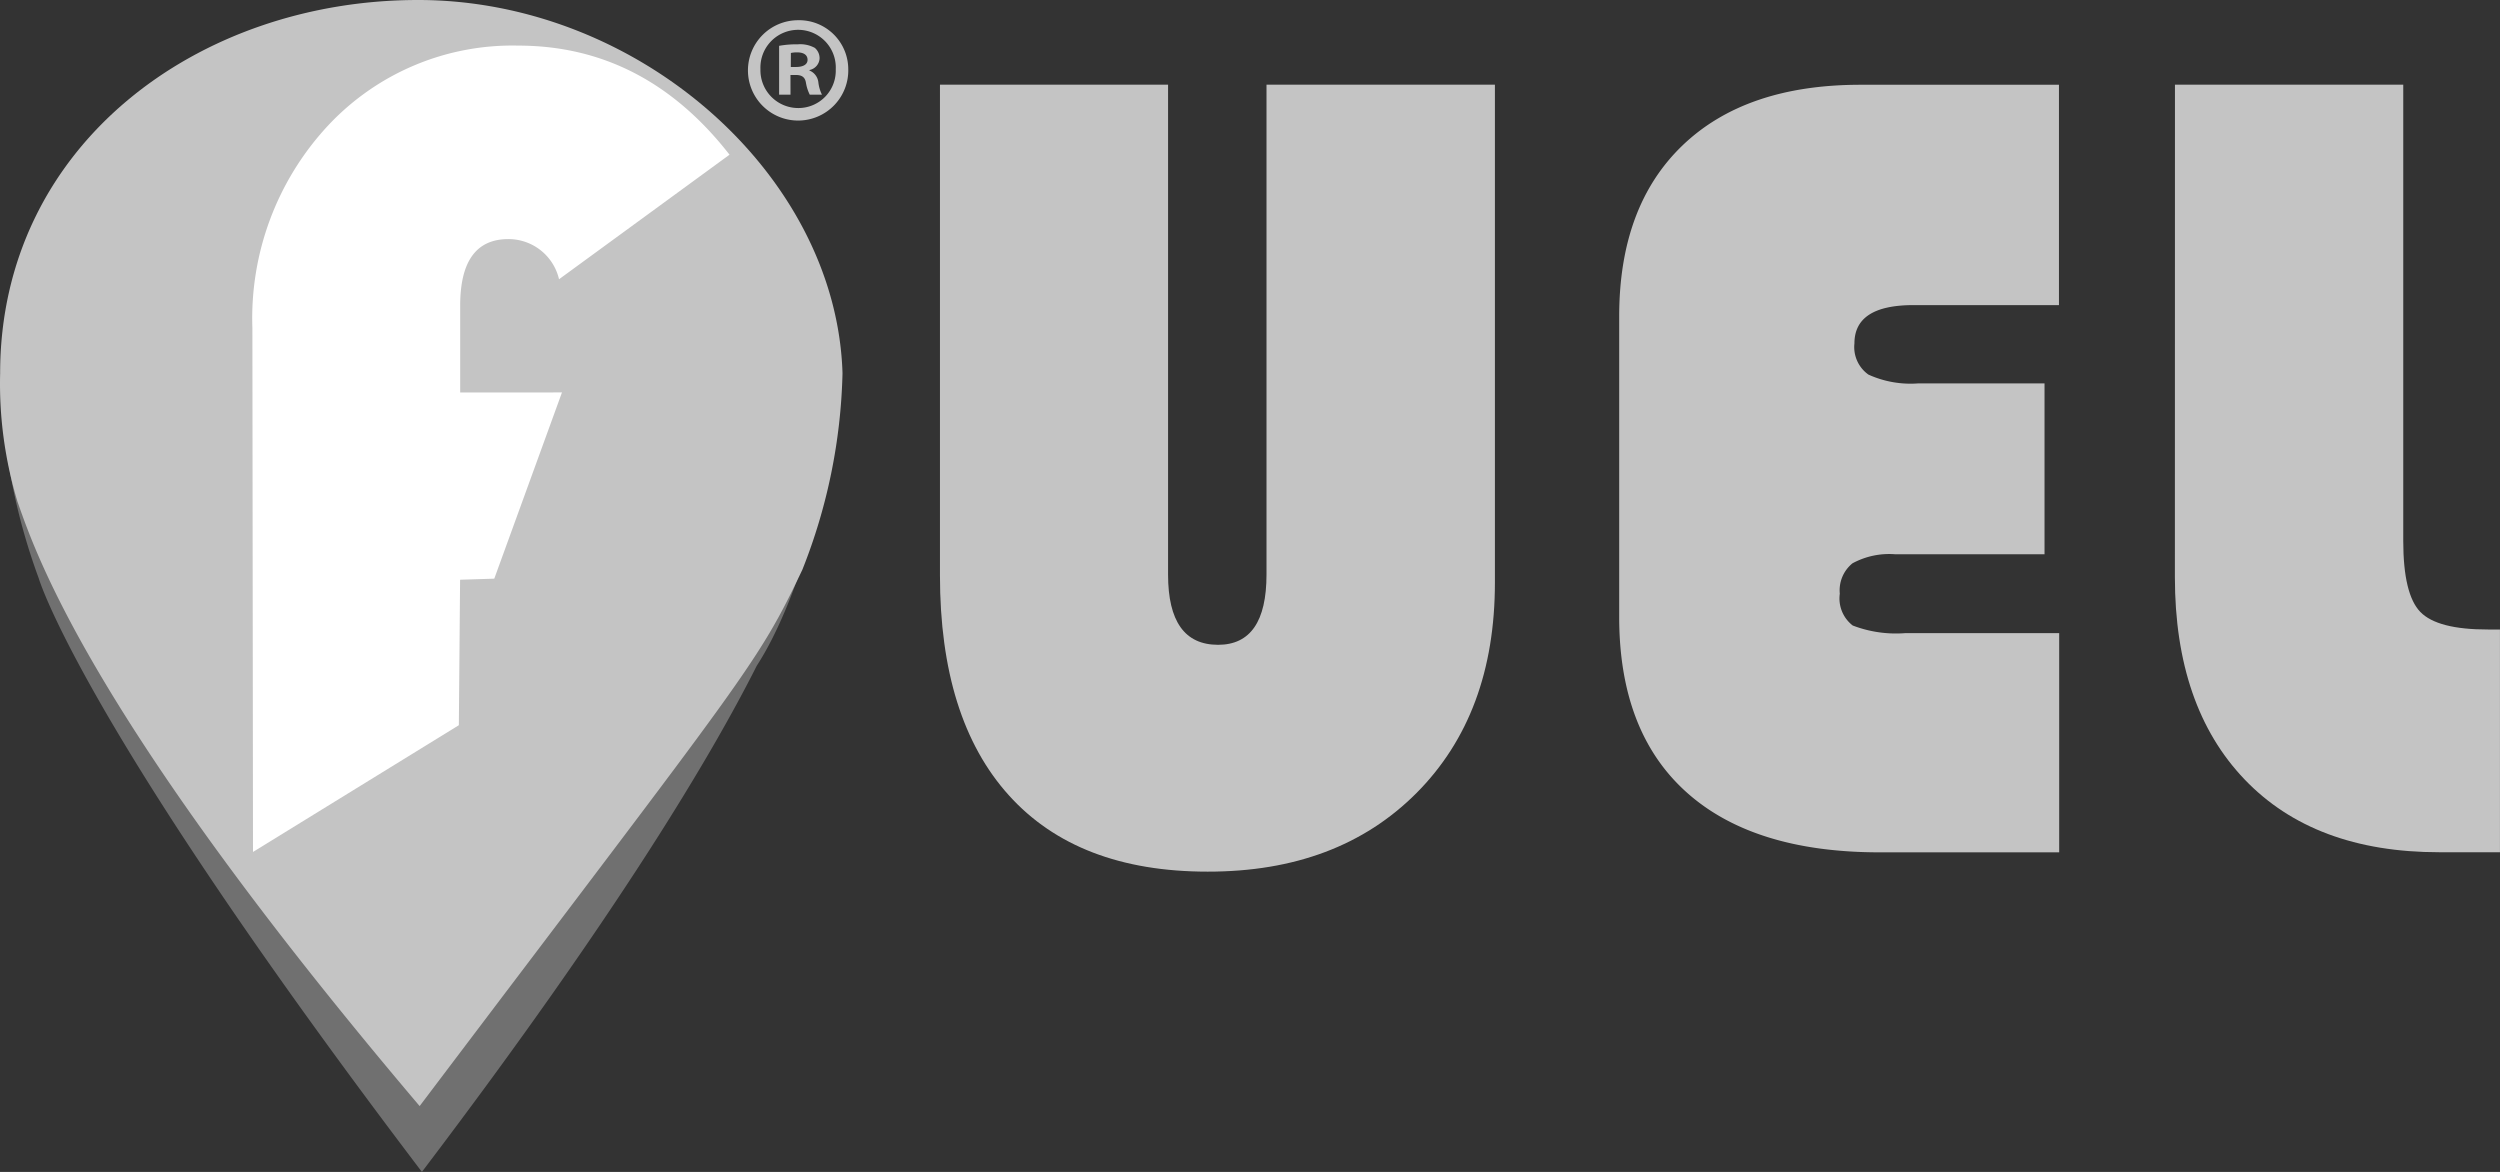
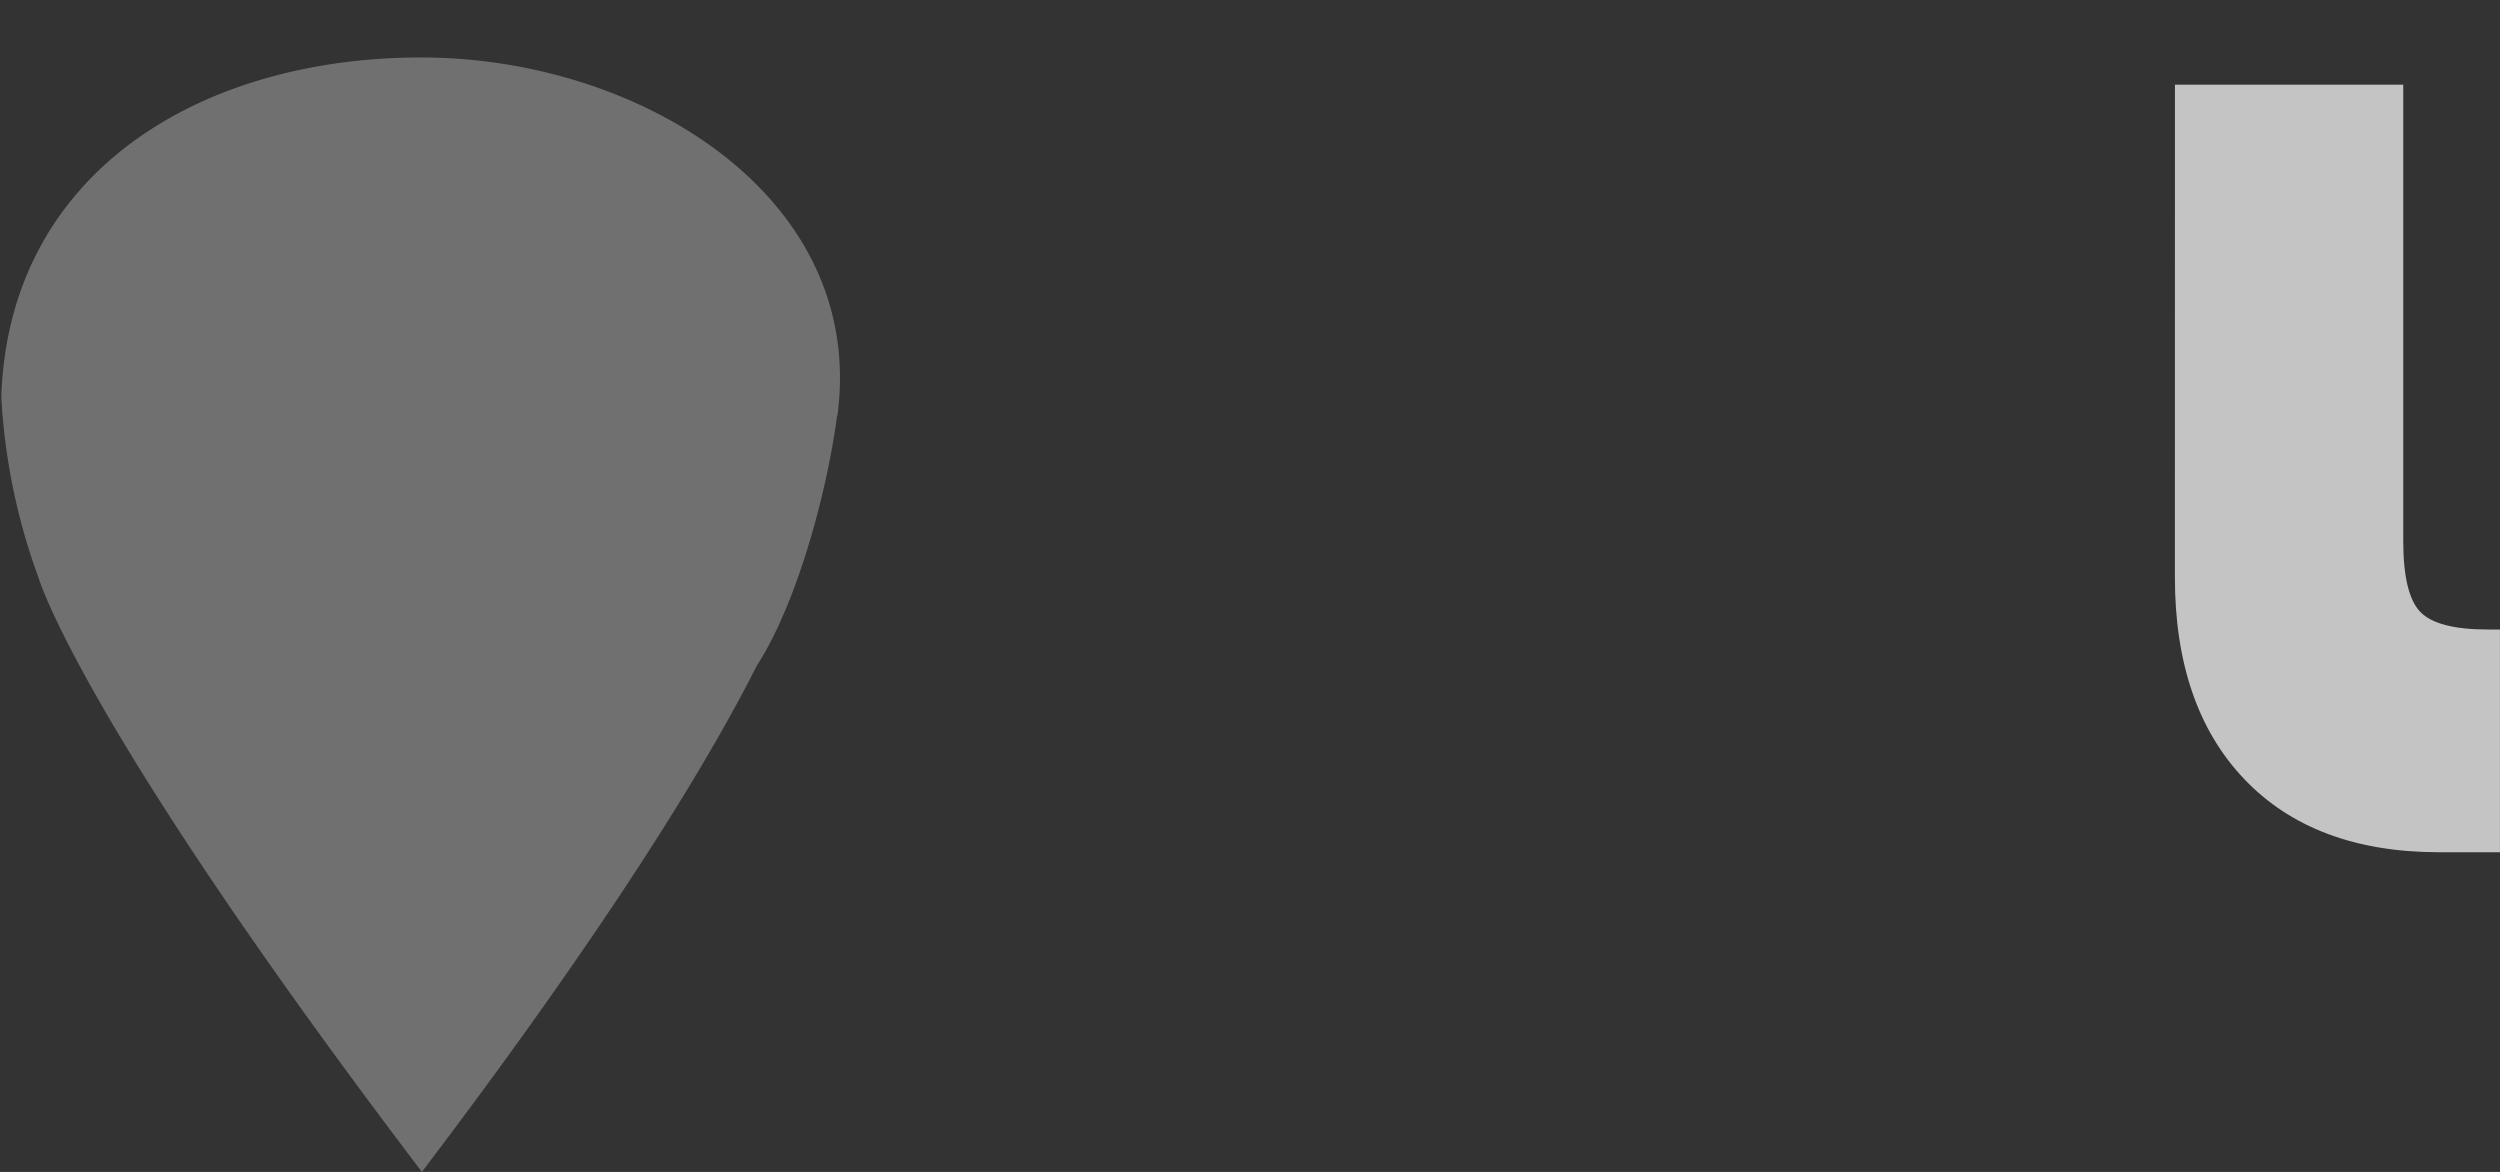
<svg xmlns="http://www.w3.org/2000/svg" width="131.66" height="61.717" viewBox="0 0 131.66 61.717">
  <rect x="0" y="0" width="131.66" height="61.717" fill="#333333" stroke="none" />
  <g id="Raggruppa_9019" data-name="Raggruppa 9019" transform="translate(20611 -2736)">
    <path id="Tracciato_2400" data-name="Tracciato 2400" d="M44.217,27.437C45.755,15.933,33.835,8.58,22.3,8.58S.581,14.554.183,26.46a32.787,32.787,0,0,0,1.971,9.547s2.2,7.582,20.18,31.264C32.625,53.711,37.6,45.318,39.968,40.617c2.137-3.3,3.717-9.215,4.232-13.179" transform="translate(-20611.115 2730.446)" fill="#707070" />
    <g id="Raggruppa_8797" data-name="Raggruppa 8797" transform="translate(-20611 2736)">
-       <path id="Tracciato_2401" data-name="Tracciato 2401" d="M44.37,19.658C44.056,9.226,33.642,0,22.018,0S.011,7.671.007,19.658a21.431,21.431,0,0,0,.913,6.757C1.912,29.237,4.8,37.845,22.1,58.251c17.394-23.015,17.75-23.188,20.155-28.246A29.8,29.8,0,0,0,44.37,19.658" transform="translate(0)" fill="#c4c4c4" />
-       <path id="Tracciato_2402" data-name="Tracciato 2402" d="M53.994,25.075l-3.566,9.808-1.8.056L48.563,42.6,37.722,49.275,37.69,21.689a14.9,14.9,0,0,1,3.964-10.647A13.283,13.283,0,0,1,51.684,6.81q6.655,0,11.134,5.745l-8.979,6.56A2.733,2.733,0,0,0,51.169,17q-2.536,0-2.536,3.506v4.571Z" transform="translate(-24.398 -4.408)" fill="#fff" />
-       <path id="Tracciato_2403" data-name="Tracciato 2403" d="M169.583,12.64V38.865q0,6.934-4.13,11.081t-11,4.14q-6.845,0-10.471-4.024t-3.625-11.585V12.64H152.37v25.8q0,3.7,2.634,3.7,2.55,0,2.55-3.7V12.64Z" transform="translate(-90.855 -8.182)" fill="#c4c4c4" />
-       <path id="Tracciato_2404" data-name="Tracciato 2404" d="M264.2,28.373v9h-7.847a4.054,4.054,0,0,0-2.268.476,1.833,1.833,0,0,0-.667,1.6,1.8,1.8,0,0,0,.681,1.675,6.353,6.353,0,0,0,2.786.4h8.087V53.07h-9.452q-6.659,0-10.185-3.174T241.8,40.7V24.846q0-5.8,3.329-9t9.374-3.2h10.457V24.25H257.3q-3.111,0-3.111,2.017a1.776,1.776,0,0,0,.737,1.643,5.372,5.372,0,0,0,2.638.462Z" transform="translate(-156.527 -8.182)" fill="#c4c4c4" />
      <path id="Tracciato_2405" data-name="Tracciato 2405" d="M324.784,12.64h12.023V36.661q0,2.821.9,3.749t3.569.924h.624v11.73h-3.2q-6.581,0-10.249-3.834t-3.671-10.651Z" transform="translate(-210.242 -8.182)" fill="#c4c4c4" />
-       <path id="Tracciato_2406" data-name="Tracciato 2406" d="M116.973,5.592a2.642,2.642,0,1,1-2.634-2.571,2.584,2.584,0,0,1,2.634,2.571m-4.625,0a1.992,1.992,0,0,0,2.006,2.054,1.969,1.969,0,0,0,1.96-2.038,1.985,1.985,0,1,0-3.966-.015m1.583,1.348h-.6V4.369a5.213,5.213,0,0,1,.987-.079,1.6,1.6,0,0,1,.894.188.713.713,0,0,1,.25.565.658.658,0,0,1-.533.6V5.67a.76.76,0,0,1,.47.627,1.959,1.959,0,0,0,.188.643h-.643a2.19,2.19,0,0,1-.2-.627c-.047-.282-.2-.408-.533-.408h-.282Zm.016-1.458h.282c.329,0,.6-.11.6-.376,0-.235-.172-.392-.548-.392a1.42,1.42,0,0,0-.33.031Z" transform="translate(-72.3 -1.956)" fill="#c4c4c4" />
    </g>
  </g>
</svg>